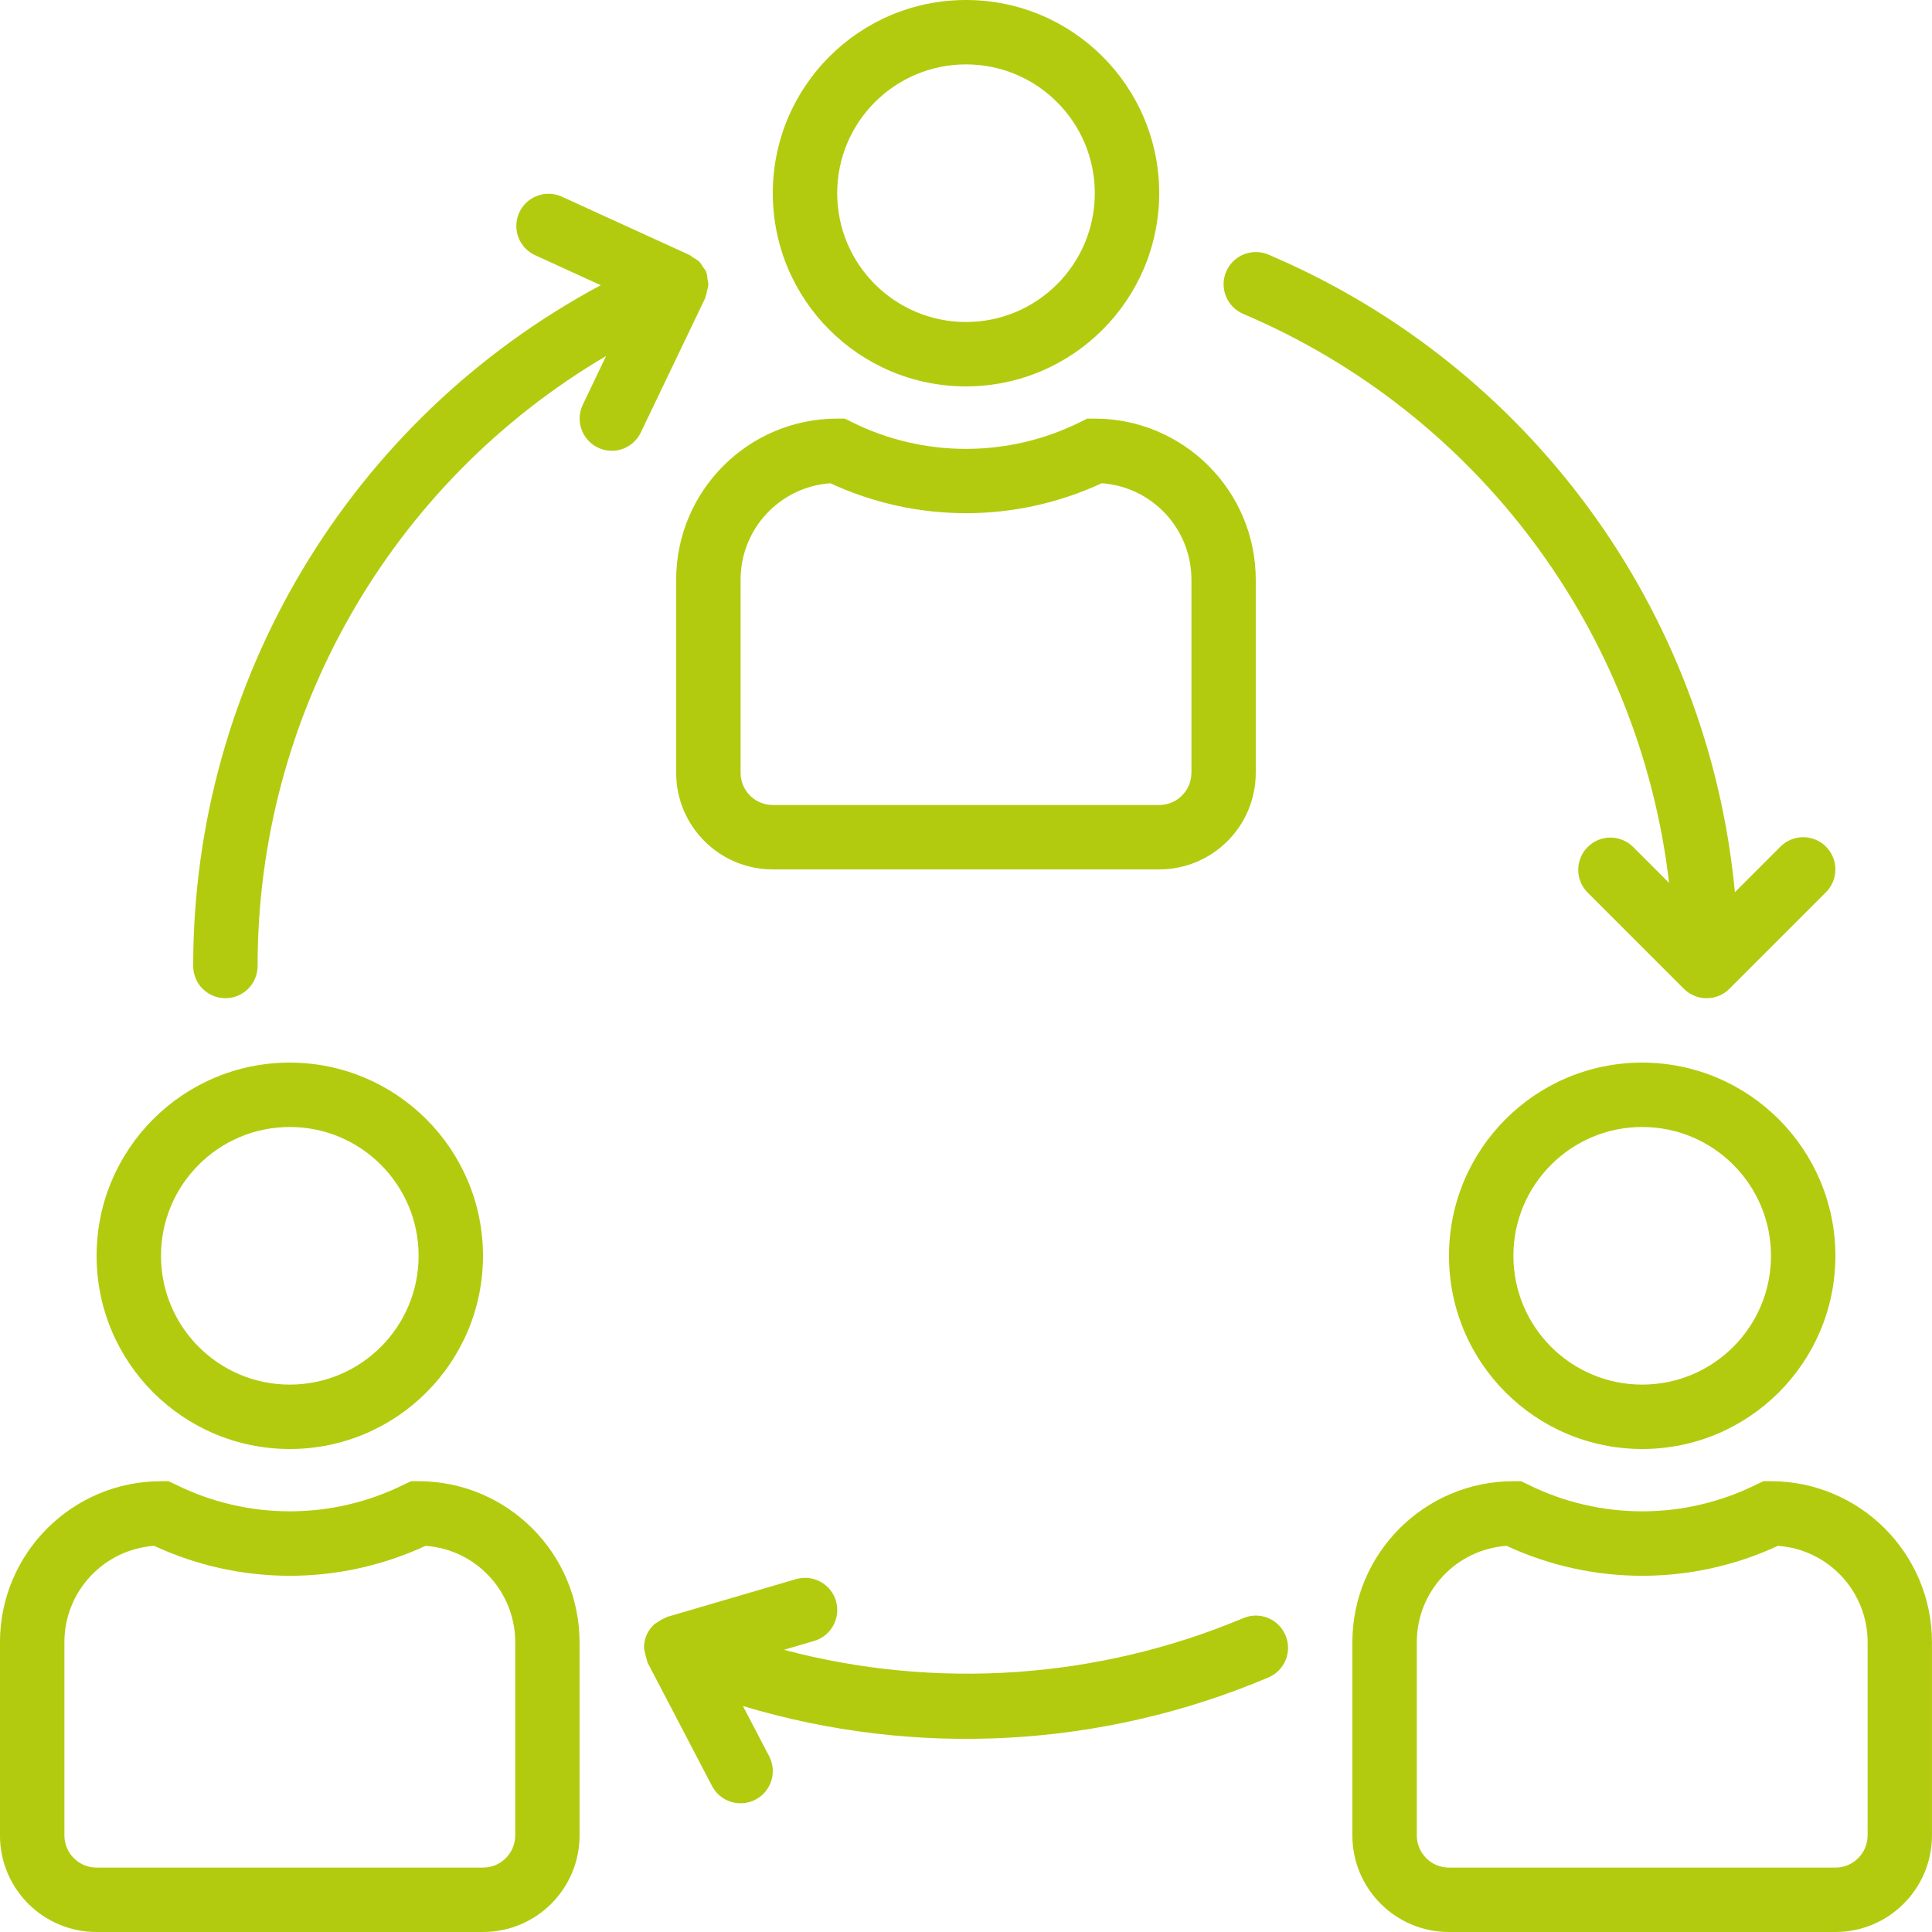
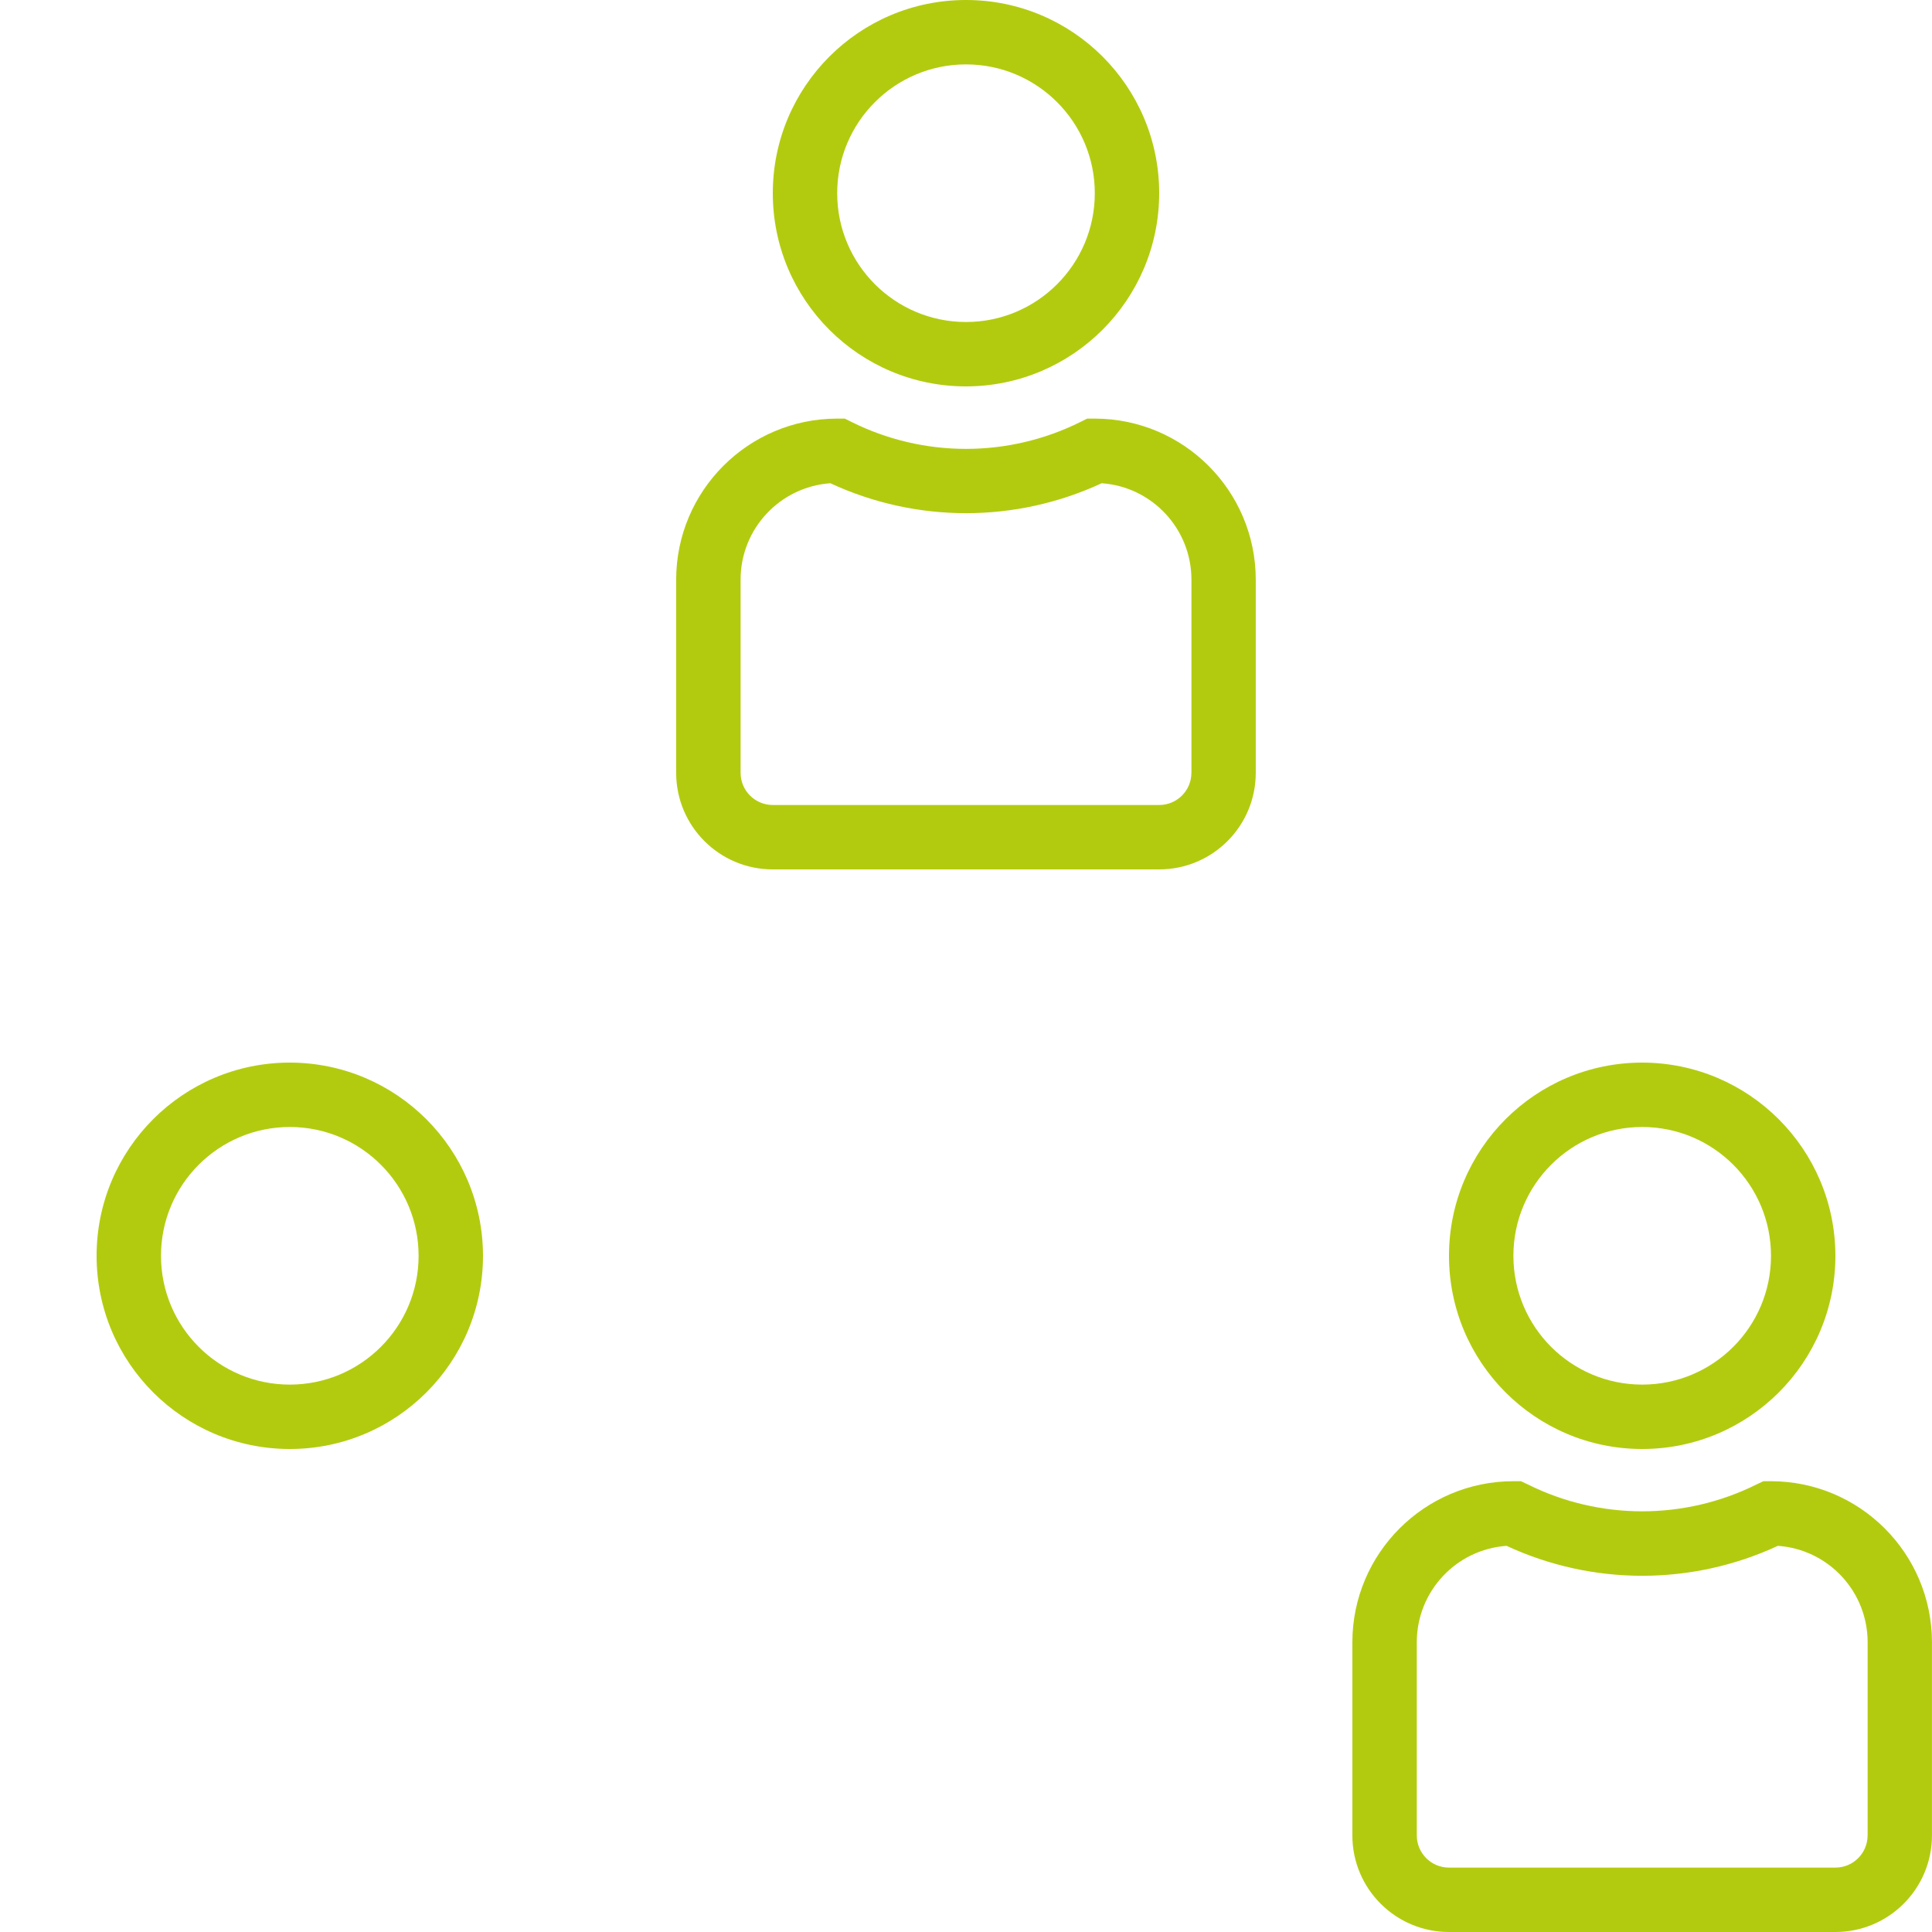
<svg xmlns="http://www.w3.org/2000/svg" id="Laag_2" viewBox="0 0 480 480">
  <defs>
    <style>.cls-1{fill:#b3cb0f;stroke-width:0px;}</style>
  </defs>
  <g id="Laag_1-2">
    <path class="cls-1" d="M240,0c-26.51,0-48,21.49-48,48s21.49,48,48,48c26.5-.03,47.97-21.5,48-48,0-26.51-21.49-48-48-48ZM240,80c-17.67,0-32-14.33-32-32s14.33-32,32-32,32,14.33,32,32-14.33,32-32,32Z" />
    <path class="cls-1" d="M272,104h-1.89l-1.69.84c-17.9,8.91-38.95,8.91-56.85,0l-1.69-.84h-1.89c-22.08.03-39.97,17.92-40,40v48c0,13.26,10.74,24,24,24h96c13.26,0,24-10.74,24-24v-48c-.03-22.08-17.92-39.97-40-40ZM296,192c0,4.42-3.58,8-8,8h-96c-4.42,0-8-3.58-8-8v-48c0-12.59,9.74-23.04,22.3-23.94,21.38,9.92,46.03,9.92,67.41,0,12.56.89,22.29,11.34,22.3,23.94v48Z" />
    <path class="cls-1" d="M408,264c-26.51,0-48,21.49-48,48s21.49,48,48,48,48-21.49,48-48c-.03-26.5-21.5-47.97-48-48ZM408,344c-17.67,0-32-14.33-32-32s14.33-32,32-32,32,14.33,32,32-14.33,32-32,32Z" />
    <path class="cls-1" d="M440,368h-1.89l-1.69.8c-17.9,8.91-38.95,8.91-56.85,0l-1.69-.8h-1.89c-22.08.03-39.97,17.92-40,40v48c0,13.26,10.74,24,24,24h96c13.26,0,24-10.74,24-24v-48c-.03-22.08-17.92-39.97-40-40ZM464,456c0,4.42-3.58,8-8,8h-96c-4.42,0-8-3.58-8-8v-48c0-12.59,9.73-23.04,22.3-23.94,21.38,9.92,46.03,9.92,67.41,0,12.56.89,22.29,11.34,22.3,23.94v48Z" />
    <path class="cls-1" d="M72,264c-26.51,0-48,21.49-48,48s21.49,48,48,48,48-21.49,48-48c-.03-26.5-21.5-47.97-48-48ZM72,344c-17.67,0-32-14.33-32-32s14.33-32,32-32,32,14.33,32,32-14.33,32-32,32Z" />
-     <path class="cls-1" d="M104,368h-1.89l-1.69.8c-17.9,8.91-38.95,8.91-56.85,0l-1.69-.8h-1.89c-22.08.03-39.97,17.92-40,40v48c0,13.26,10.74,24,24,24h96c13.26,0,24-10.74,24-24v-48c-.03-22.08-17.92-39.97-40-40ZM128,456c0,4.42-3.58,8-8,8H24c-4.42,0-8-3.58-8-8v-48c0-12.59,9.74-23.04,22.3-23.94,21.38,9.92,46.03,9.92,67.41,0,12.56.89,22.29,11.34,22.3,23.94v48Z" />
-     <path class="cls-1" d="M319.37,406.28s0-.02-.01-.03c-1.73-4.07-6.43-5.96-10.49-4.22h0c-36.12,15.14-76.24,17.9-114.1,7.86l7.49-2.2c4.24-1.24,6.67-5.69,5.43-9.93s-5.69-6.67-9.93-5.43l-32,9.38c-.12,0-.21.14-.32.18-.74.28-1.44.66-2.06,1.14-.28.15-.54.32-.8.5-.84.75-1.51,1.68-1.96,2.72-.43,1.05-.64,2.17-.61,3.3.2,1.08.46,2.15.8,3.2.05.11,0,.24.09.35l16,30.62c2.05,3.92,6.88,5.44,10.8,3.39s5.44-6.88,3.39-10.8l-6.51-12.45c43.01,12.93,89.2,10.42,130.55-7.1,4.07-1.72,5.97-6.41,4.25-10.48Z" />
-     <path class="cls-1" d="M453.66,210.34c-3.12-3.12-8.19-3.12-11.31,0l-11.32,11.32c-6.62-70.07-51.11-130.88-115.89-158.4-4.07-1.73-8.76.16-10.5,4.22-1.73,4.07.16,8.76,4.22,10.5,58.11,24.7,98.5,78.67,105.82,141.38l-9.02-9.02c-3.18-3.07-8.24-2.98-11.31.2-2.99,3.1-2.99,8.01,0,11.12l24,24c3.12,3.13,8.19,3.13,11.31.01,0,0,.01,0,.01-.01l24-24c3.12-3.13,3.11-8.19-.02-11.31Z" />
-     <path class="cls-1" d="M175.77,69.27c-.03-.47-.1-.93-.21-1.38,0-.07-.09-.12-.12-.2-.03-.08,0-.14,0-.2-.22-.39-.47-.76-.75-1.1-.26-.47-.57-.91-.91-1.32-.47-.42-1-.78-1.56-1.06-.28-.24-.58-.46-.9-.65l-32-14.62c-4.09-1.68-8.76.28-10.44,4.36-1.59,3.87.07,8.3,3.8,10.18l16.57,7.58c-62.37,33.38-101.29,98.4-101.25,169.14,0,4.42,3.58,8,8,8s8-3.58,8-8c-.04-62.29,32.9-119.95,86.58-151.55l-5.78,12.09c-1.91,3.98-.24,8.75,3.74,10.66,1.08.53,2.26.8,3.46.8,3.07,0,5.87-1.77,7.2-4.54l16-33.38c0-.08,0-.17.06-.25.21-.55.35-1.12.43-1.7.14-.43.24-.87.3-1.32-.03-.52-.1-1.04-.23-1.54Z" />
  </g>
</svg>